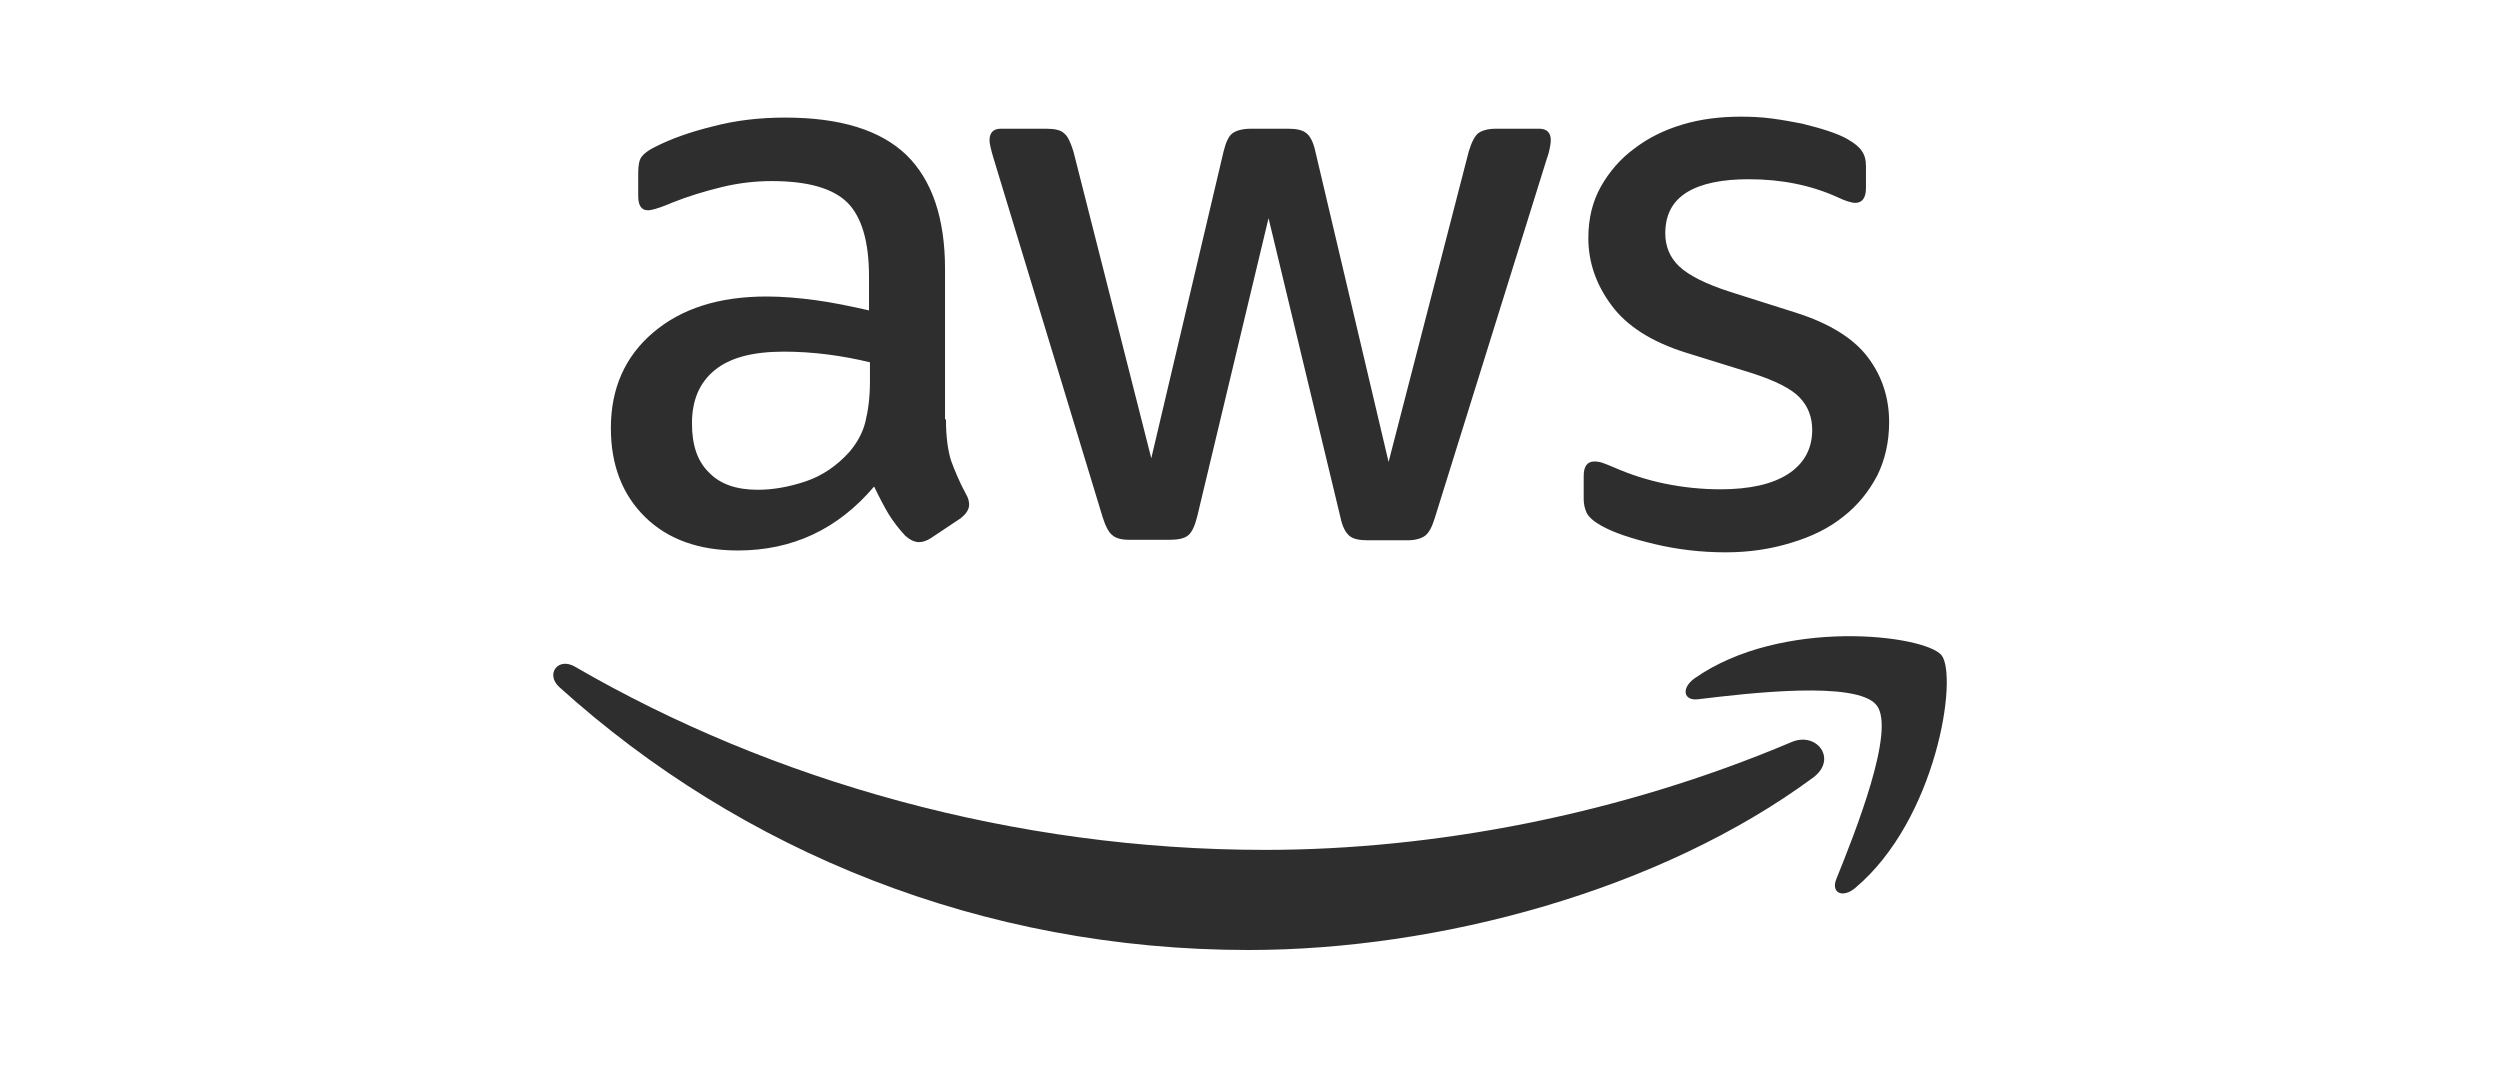
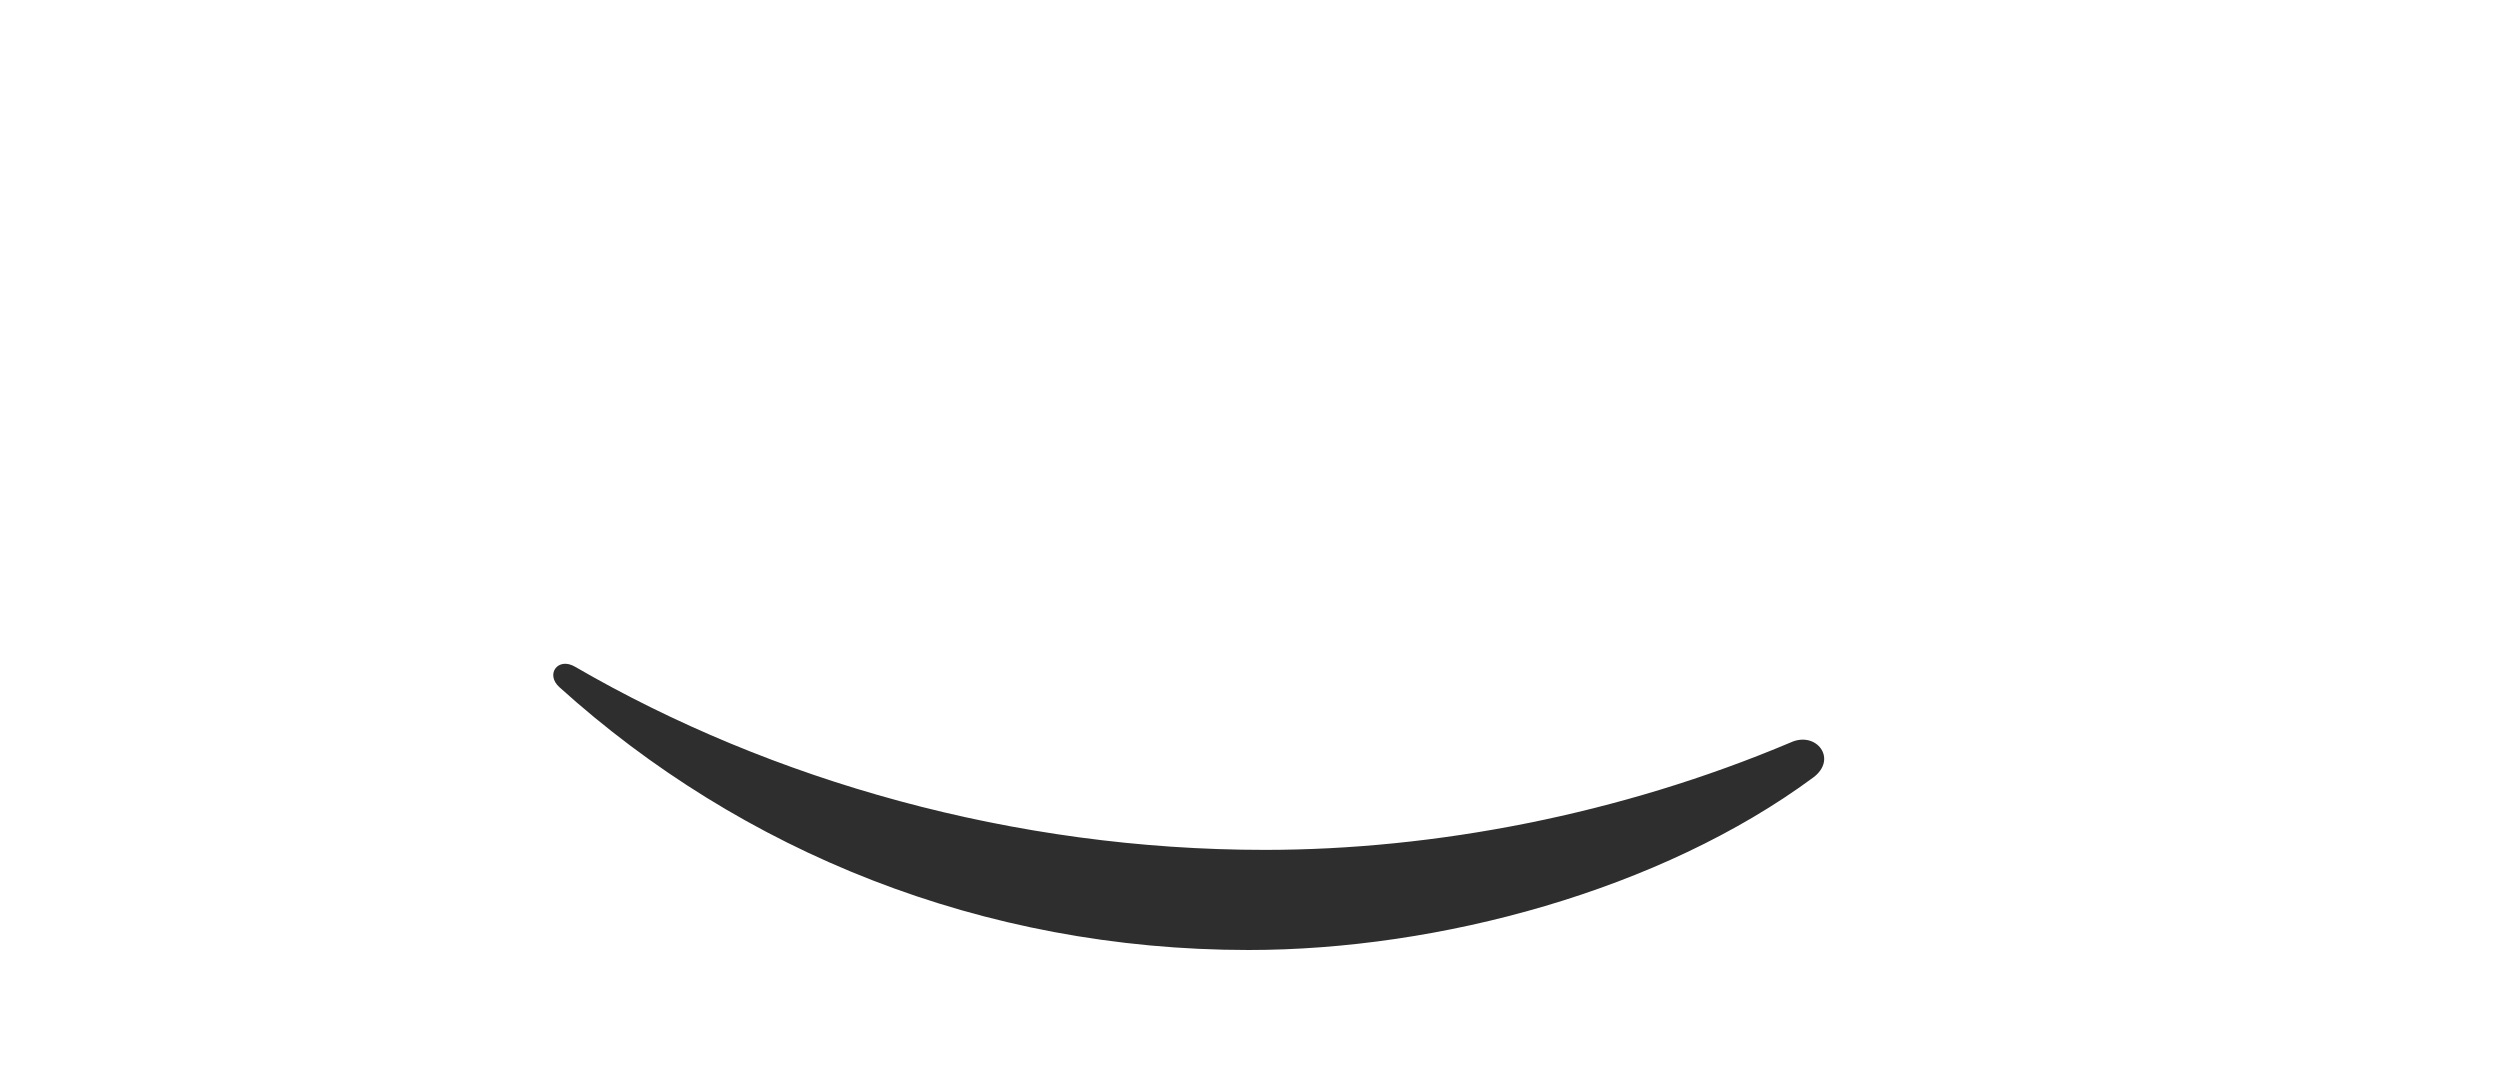
<svg xmlns="http://www.w3.org/2000/svg" width="150" height="64" viewBox="0 0 150 64" fill="none">
-   <path d="M56.758 25.159C56.758 26.188 56.869 27.022 57.063 27.634C57.286 28.246 57.564 28.913 57.953 29.636C58.092 29.858 58.148 30.081 58.148 30.276C58.148 30.554 57.981 30.832 57.62 31.11L55.868 32.278C55.617 32.445 55.367 32.528 55.145 32.528C54.867 32.528 54.589 32.389 54.31 32.139C53.921 31.722 53.587 31.277 53.309 30.832C53.031 30.359 52.753 29.831 52.447 29.191C50.278 31.75 47.553 33.029 44.271 33.029C41.935 33.029 40.072 32.361 38.71 31.026C37.347 29.692 36.652 27.912 36.652 25.687C36.652 23.323 37.486 21.405 39.182 19.959C40.879 18.513 43.131 17.79 45.996 17.79C46.941 17.79 47.914 17.873 48.943 18.012C49.972 18.151 51.029 18.373 52.141 18.624V16.594C52.141 14.48 51.696 13.006 50.834 12.144C49.944 11.282 48.443 10.865 46.301 10.865C45.328 10.865 44.327 10.976 43.298 11.227C42.269 11.477 41.268 11.783 40.295 12.172C39.85 12.367 39.516 12.478 39.322 12.534C39.127 12.589 38.988 12.617 38.877 12.617C38.487 12.617 38.293 12.339 38.293 11.755V10.392C38.293 9.947 38.348 9.614 38.487 9.419C38.626 9.224 38.877 9.03 39.266 8.835C40.239 8.335 41.407 7.917 42.77 7.584C44.132 7.222 45.578 7.055 47.108 7.055C50.417 7.055 52.837 7.806 54.394 9.308C55.923 10.809 56.702 13.09 56.702 16.149V25.159H56.758ZM45.467 29.386C46.385 29.386 47.33 29.219 48.331 28.885C49.333 28.552 50.222 27.94 50.973 27.105C51.418 26.577 51.752 25.993 51.919 25.326C52.086 24.658 52.197 23.852 52.197 22.906V21.738C51.391 21.544 50.528 21.377 49.639 21.266C48.749 21.154 47.887 21.099 47.025 21.099C45.161 21.099 43.799 21.46 42.881 22.211C41.963 22.962 41.518 24.019 41.518 25.409C41.518 26.716 41.852 27.689 42.547 28.357C43.215 29.052 44.188 29.386 45.467 29.386ZM67.798 32.389C67.297 32.389 66.963 32.306 66.741 32.111C66.518 31.944 66.324 31.555 66.157 31.026L59.622 9.53C59.455 8.974 59.371 8.613 59.371 8.418C59.371 7.973 59.594 7.723 60.039 7.723H62.764C63.293 7.723 63.654 7.806 63.849 8.001C64.071 8.168 64.238 8.557 64.405 9.085L69.077 27.495L73.415 9.085C73.554 8.529 73.721 8.168 73.943 8.001C74.166 7.834 74.555 7.723 75.056 7.723H77.28C77.809 7.723 78.17 7.806 78.393 8.001C78.615 8.168 78.81 8.557 78.921 9.085L83.315 27.717L88.126 9.085C88.293 8.529 88.487 8.168 88.682 8.001C88.904 7.834 89.266 7.723 89.766 7.723H92.353C92.798 7.723 93.048 7.945 93.048 8.418C93.048 8.557 93.02 8.696 92.992 8.863C92.964 9.03 92.909 9.252 92.798 9.558L86.096 31.054C85.929 31.61 85.734 31.972 85.512 32.139C85.289 32.306 84.928 32.417 84.455 32.417H82.063C81.535 32.417 81.174 32.334 80.951 32.139C80.729 31.944 80.534 31.583 80.423 31.026L76.112 13.09L71.83 30.999C71.691 31.555 71.524 31.916 71.302 32.111C71.079 32.306 70.69 32.389 70.189 32.389H67.798ZM103.532 33.14C102.086 33.14 100.64 32.973 99.249 32.639C97.859 32.306 96.774 31.944 96.051 31.527C95.606 31.277 95.3 30.999 95.189 30.748C95.078 30.498 95.022 30.22 95.022 29.97V28.552C95.022 27.968 95.245 27.689 95.662 27.689C95.829 27.689 95.996 27.717 96.162 27.773C96.329 27.828 96.58 27.94 96.858 28.051C97.803 28.468 98.832 28.802 99.917 29.024C101.029 29.247 102.113 29.358 103.226 29.358C104.978 29.358 106.34 29.052 107.286 28.44C108.231 27.828 108.732 26.939 108.732 25.798C108.732 25.02 108.482 24.38 107.981 23.852C107.481 23.323 106.535 22.851 105.172 22.406L101.14 21.154C99.11 20.515 97.609 19.569 96.691 18.318C95.773 17.094 95.3 15.732 95.3 14.286C95.3 13.118 95.551 12.089 96.051 11.199C96.552 10.309 97.219 9.53 98.053 8.919C98.888 8.279 99.833 7.806 100.946 7.473C102.058 7.139 103.226 7 104.449 7C105.061 7 105.701 7.028 106.313 7.111C106.952 7.194 107.536 7.306 108.12 7.417C108.676 7.556 109.205 7.695 109.705 7.862C110.206 8.029 110.595 8.196 110.873 8.362C111.263 8.585 111.541 8.807 111.707 9.058C111.874 9.28 111.958 9.586 111.958 9.975V11.282C111.958 11.866 111.735 12.172 111.318 12.172C111.096 12.172 110.734 12.061 110.261 11.838C108.676 11.115 106.897 10.754 104.922 10.754C103.337 10.754 102.086 11.004 101.224 11.533C100.362 12.061 99.917 12.867 99.917 14.008C99.917 14.786 100.195 15.454 100.751 15.982C101.307 16.51 102.336 17.039 103.81 17.511L107.759 18.763C109.761 19.402 111.207 20.292 112.069 21.433C112.931 22.573 113.348 23.88 113.348 25.326C113.348 26.521 113.098 27.606 112.625 28.552C112.125 29.497 111.457 30.331 110.595 30.999C109.733 31.694 108.704 32.194 107.508 32.556C106.257 32.945 104.95 33.14 103.532 33.14Z" fill="#2E2E2E" />
  <path fill-rule="evenodd" clip-rule="evenodd" d="M108.788 46.655C99.638 53.412 86.346 57 74.917 57C58.899 57 44.466 51.077 33.565 41.232C32.703 40.454 33.482 39.397 34.511 40.009C46.301 46.85 60.845 50.993 75.89 50.993C86.04 50.993 97.191 48.88 107.453 44.541C108.982 43.846 110.289 45.543 108.788 46.655Z" fill="#2E2E2E" />
-   <path fill-rule="evenodd" clip-rule="evenodd" d="M112.597 42.317C111.429 40.815 104.867 41.594 101.891 41.955C101.001 42.066 100.862 41.288 101.669 40.704C106.897 37.033 115.489 38.09 116.491 39.313C117.492 40.565 116.212 49.158 111.318 53.273C110.567 53.913 109.844 53.579 110.178 52.745C111.29 49.992 113.765 43.791 112.597 42.317Z" fill="#2E2E2E" />
</svg>